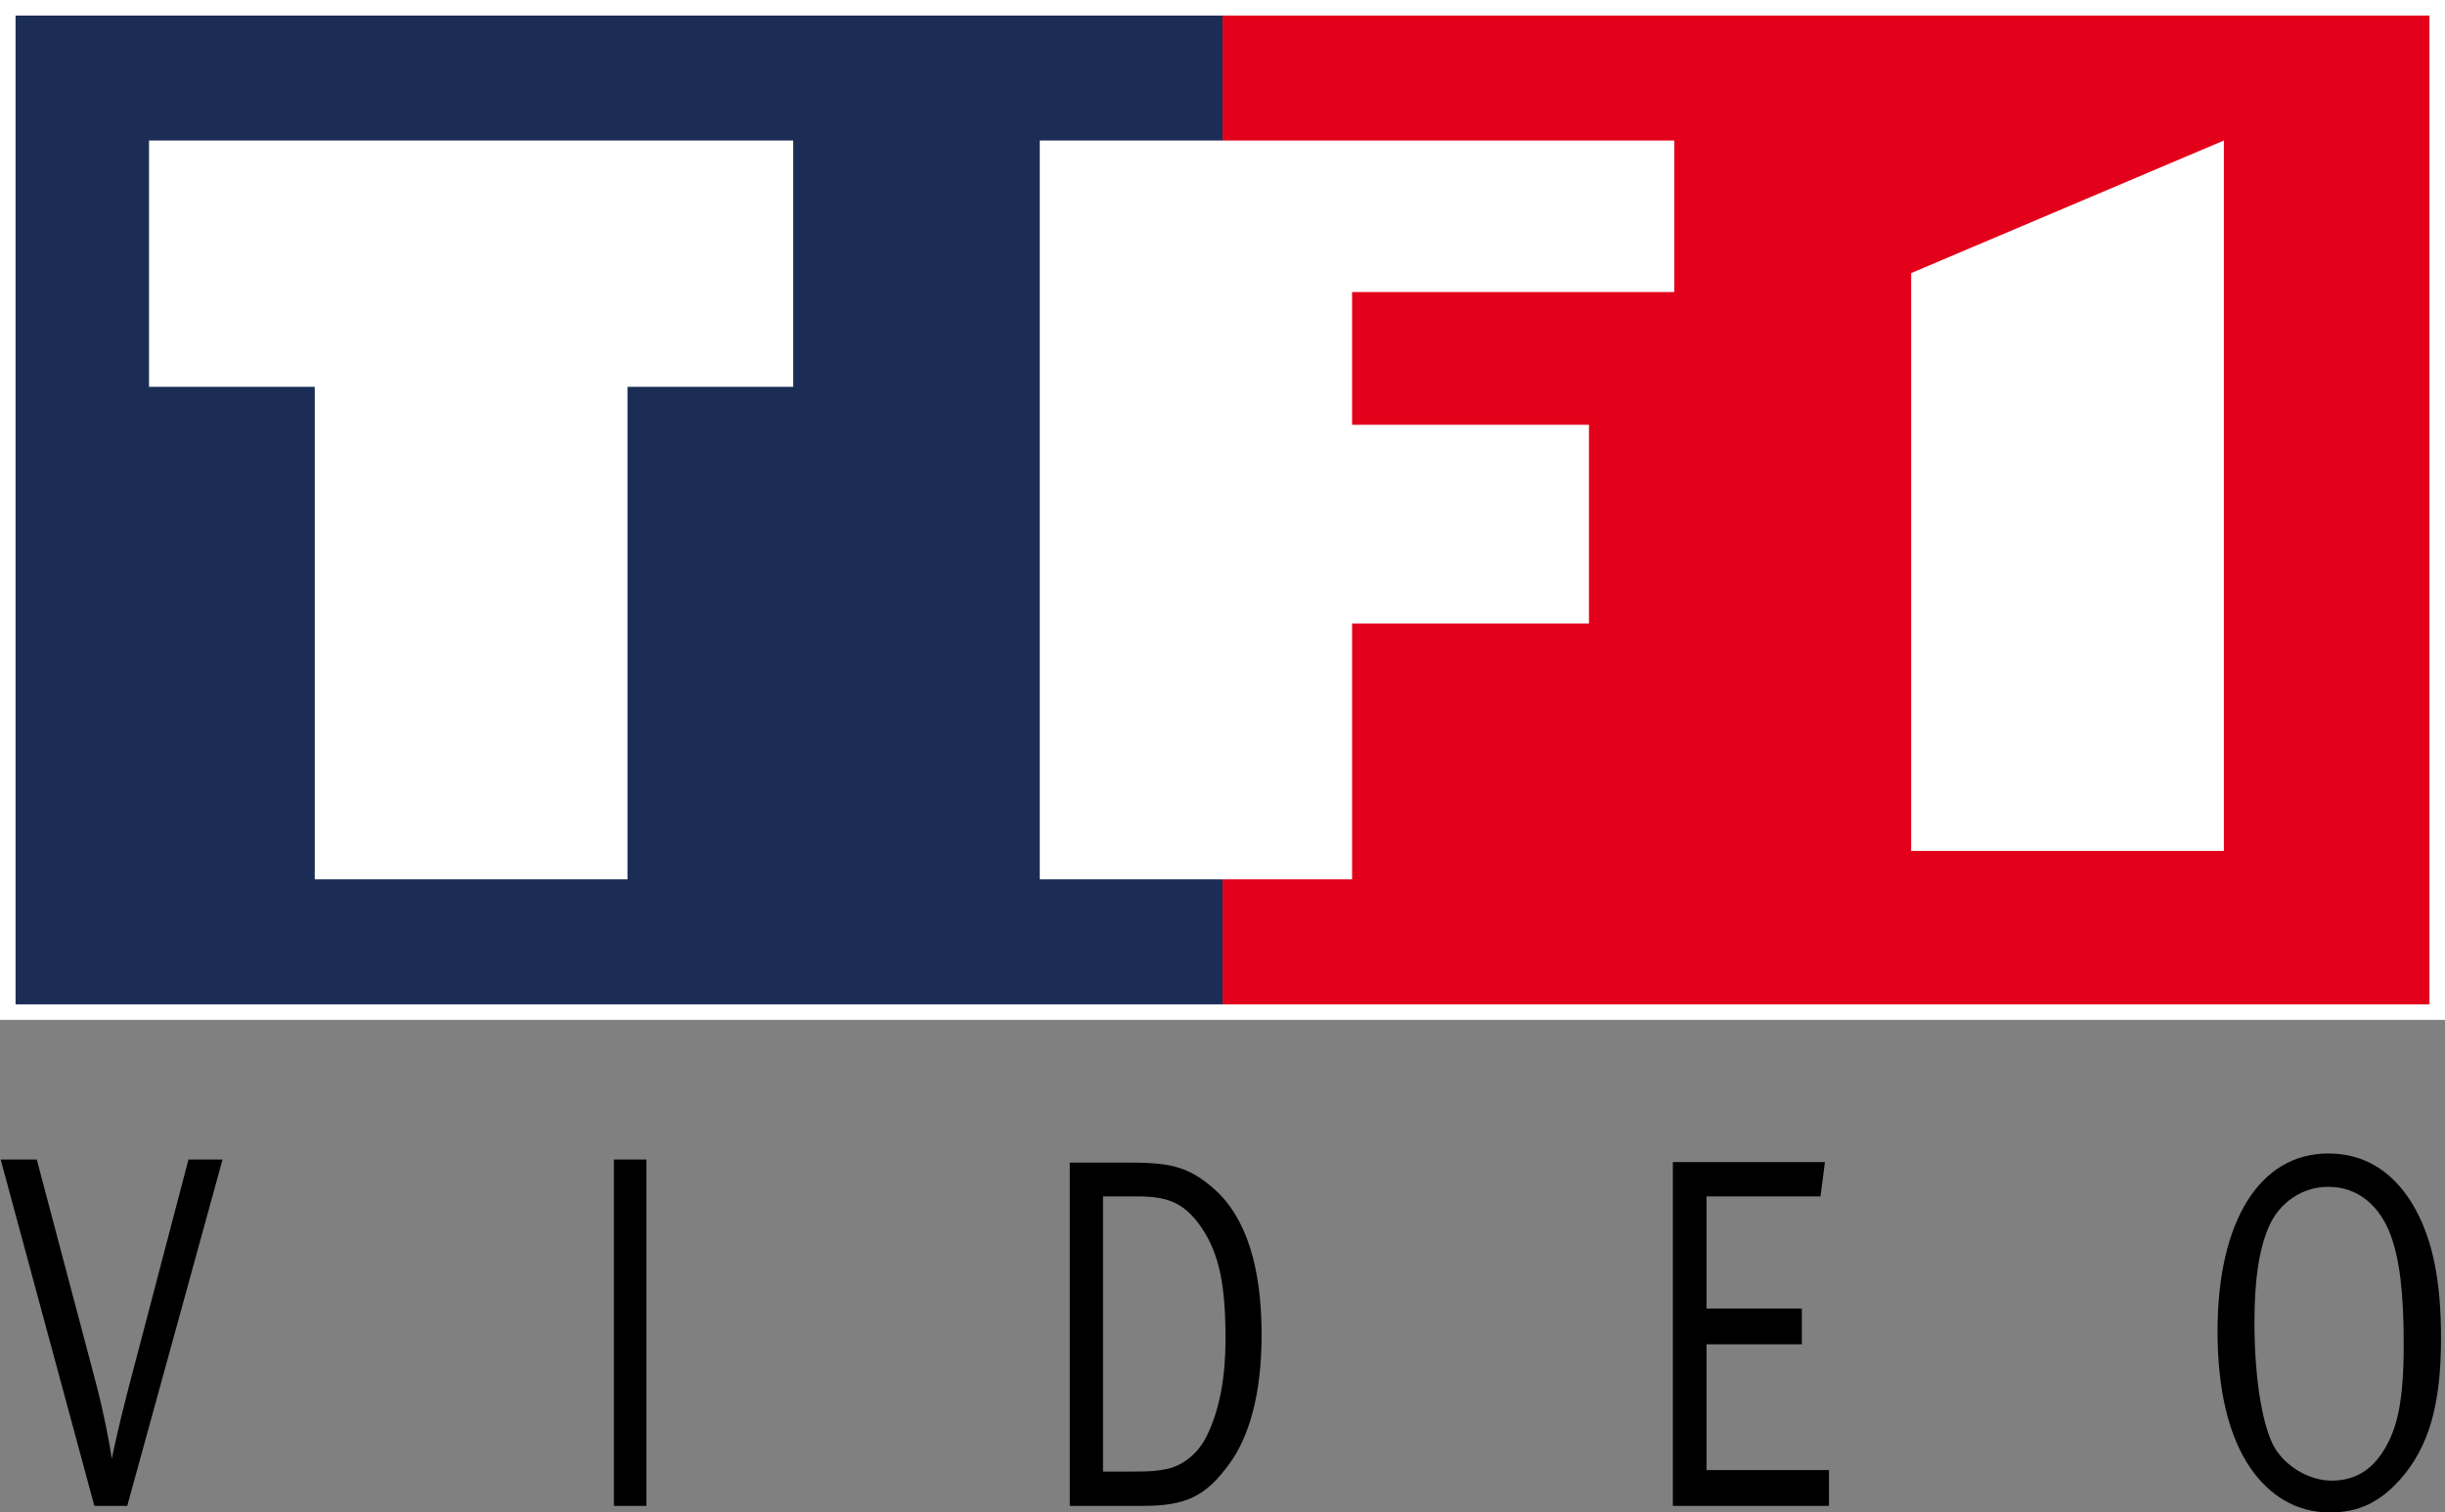
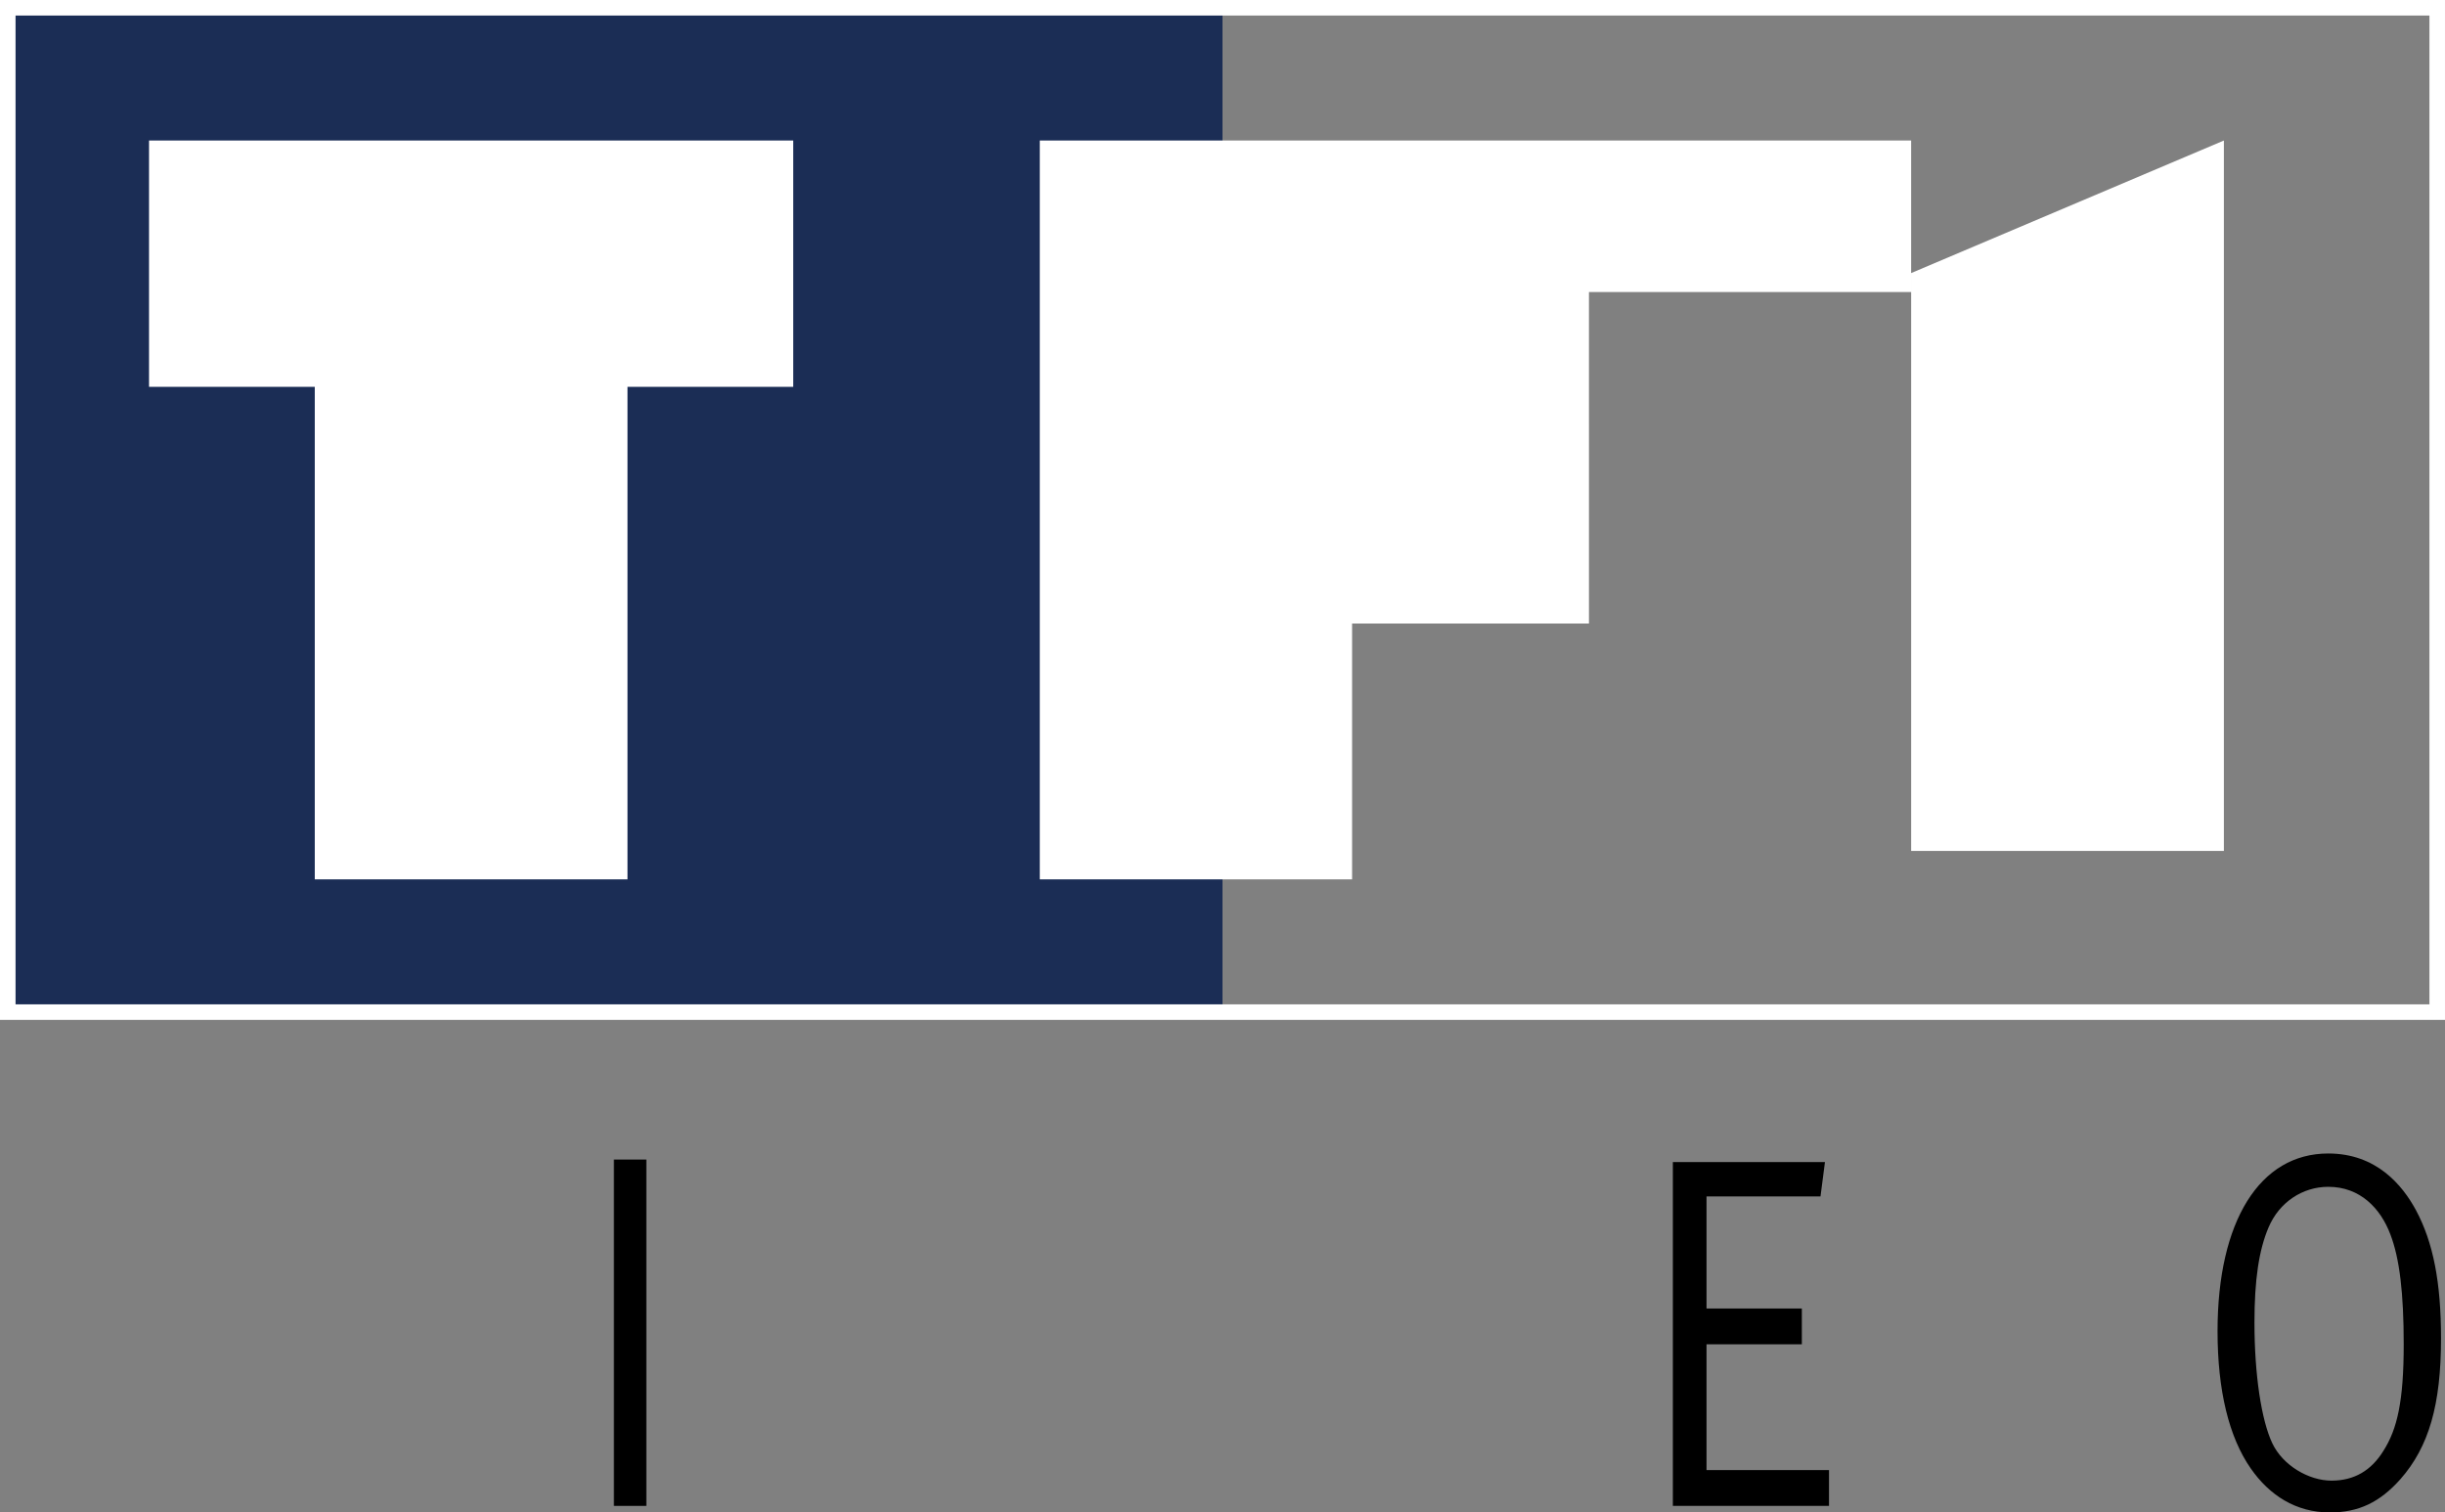
<svg xmlns="http://www.w3.org/2000/svg" version="1.1" id="Plan_1" width="222.781" height="137.808" viewBox="0 0 222.781 137.808" style="overflow:visible;enable-background:new 0 0 222.781 137.808;" xml:space="preserve">
  <rect x="0" y="0" width="222.781" height="137.808" fill="#808080" stroke="none" />
  <g>
    <rect x="0.708" y="0.708" style="fill:#1B2D55;" width="110.682" height="91.512" />
-     <rect x="111.391" y="0.708" style="fill:#E2001A;" width="110.682" height="91.512" />
-     <path style="fill:#FFFFFF;" d="M13.579,12.804h58.698V35.25H57.175v44.874H28.681V35.25H13.579V12.804L13.579,12.804z    M144.78,38.707h-21.582V26.61h29.358V12.804H94.741v67.32h28.458V56.814h21.582V38.707L144.78,38.707z M202.633,12.804   l-28.494,12.078v52.65h28.494V12.804z" />
+     <path style="fill:#FFFFFF;" d="M13.579,12.804h58.698V35.25H57.175v44.874H28.681V35.25H13.579V12.804L13.579,12.804z    M144.78,38.707V26.61h29.358V12.804H94.741v67.32h28.458V56.814h21.582V38.707L144.78,38.707z M202.633,12.804   l-28.494,12.078v52.65h28.494V12.804z" />
  </g>
-   <path d="M0.062,105.654h3.289l5.358,20.24c0.739,2.761,1.367,6.118,1.479,7.038c0.147-0.782,0.665-3.174,1.552-6.578l5.433-20.7  h3.104l-8.684,31.557H8.598L0.062,105.654z" />
  <path d="M55.937,105.654h2.957v31.557h-2.957V105.654z" />
-   <path d="M103.535,109.012c2.661,0,4.287,0.414,5.95,2.852c1.7,2.53,2.18,5.475,2.18,10.213c0,3.312-0.517,6.348-1.7,8.739  c-0.739,1.564-2.144,2.715-3.659,3.036c-0.924,0.185-1.478,0.23-3.104,0.23h-2.698v-25.07H103.535z M97.474,137.21h6.615  c3.954,0,5.765-0.828,7.982-3.91c1.7-2.346,2.883-6.164,2.883-11.684c0-6.164-1.404-10.673-4.287-13.249  c-2.476-2.208-4.25-2.438-8.13-2.438h-5.063V137.21z" />
  <path d="M152.426,105.884h13.858l-0.406,3.128h-10.385v10.212h8.685v3.267h-8.685v11.454h11.16v3.266h-14.228V105.884z" />
  <path d="M217.799,112.462c0.85,2.208,1.22,5.382,1.22,10.028c0,5.197-0.592,7.728-1.849,9.706c-1.108,1.794-2.66,2.714-4.729,2.714  s-4.435-1.38-5.396-3.404c-0.998-2.116-1.626-6.256-1.626-10.994c0-3.91,0.406-6.624,1.293-8.694c0.961-2.254,3.067-3.68,5.433-3.68  C215.063,108.138,216.912,110.116,217.799,112.462z M202.056,121.294c0,5.382,1.035,9.66,3.03,12.512  c1.7,2.438,4.103,4.002,7.206,4.002c2.624,0,4.546-0.92,6.431-3.036c2.587-2.943,3.695-6.762,3.695-12.834  c0-5.06-0.702-8.74-2.291-11.684c-1.22-2.254-3.585-5.152-7.982-5.152C205.899,105.102,202.056,111.266,202.056,121.294z" />
  <rect x="0.708" y="0.708" style="fill:none;stroke:#FFFFFF;stroke-width:1.417;" width="221.364" height="91.512" />
</svg>